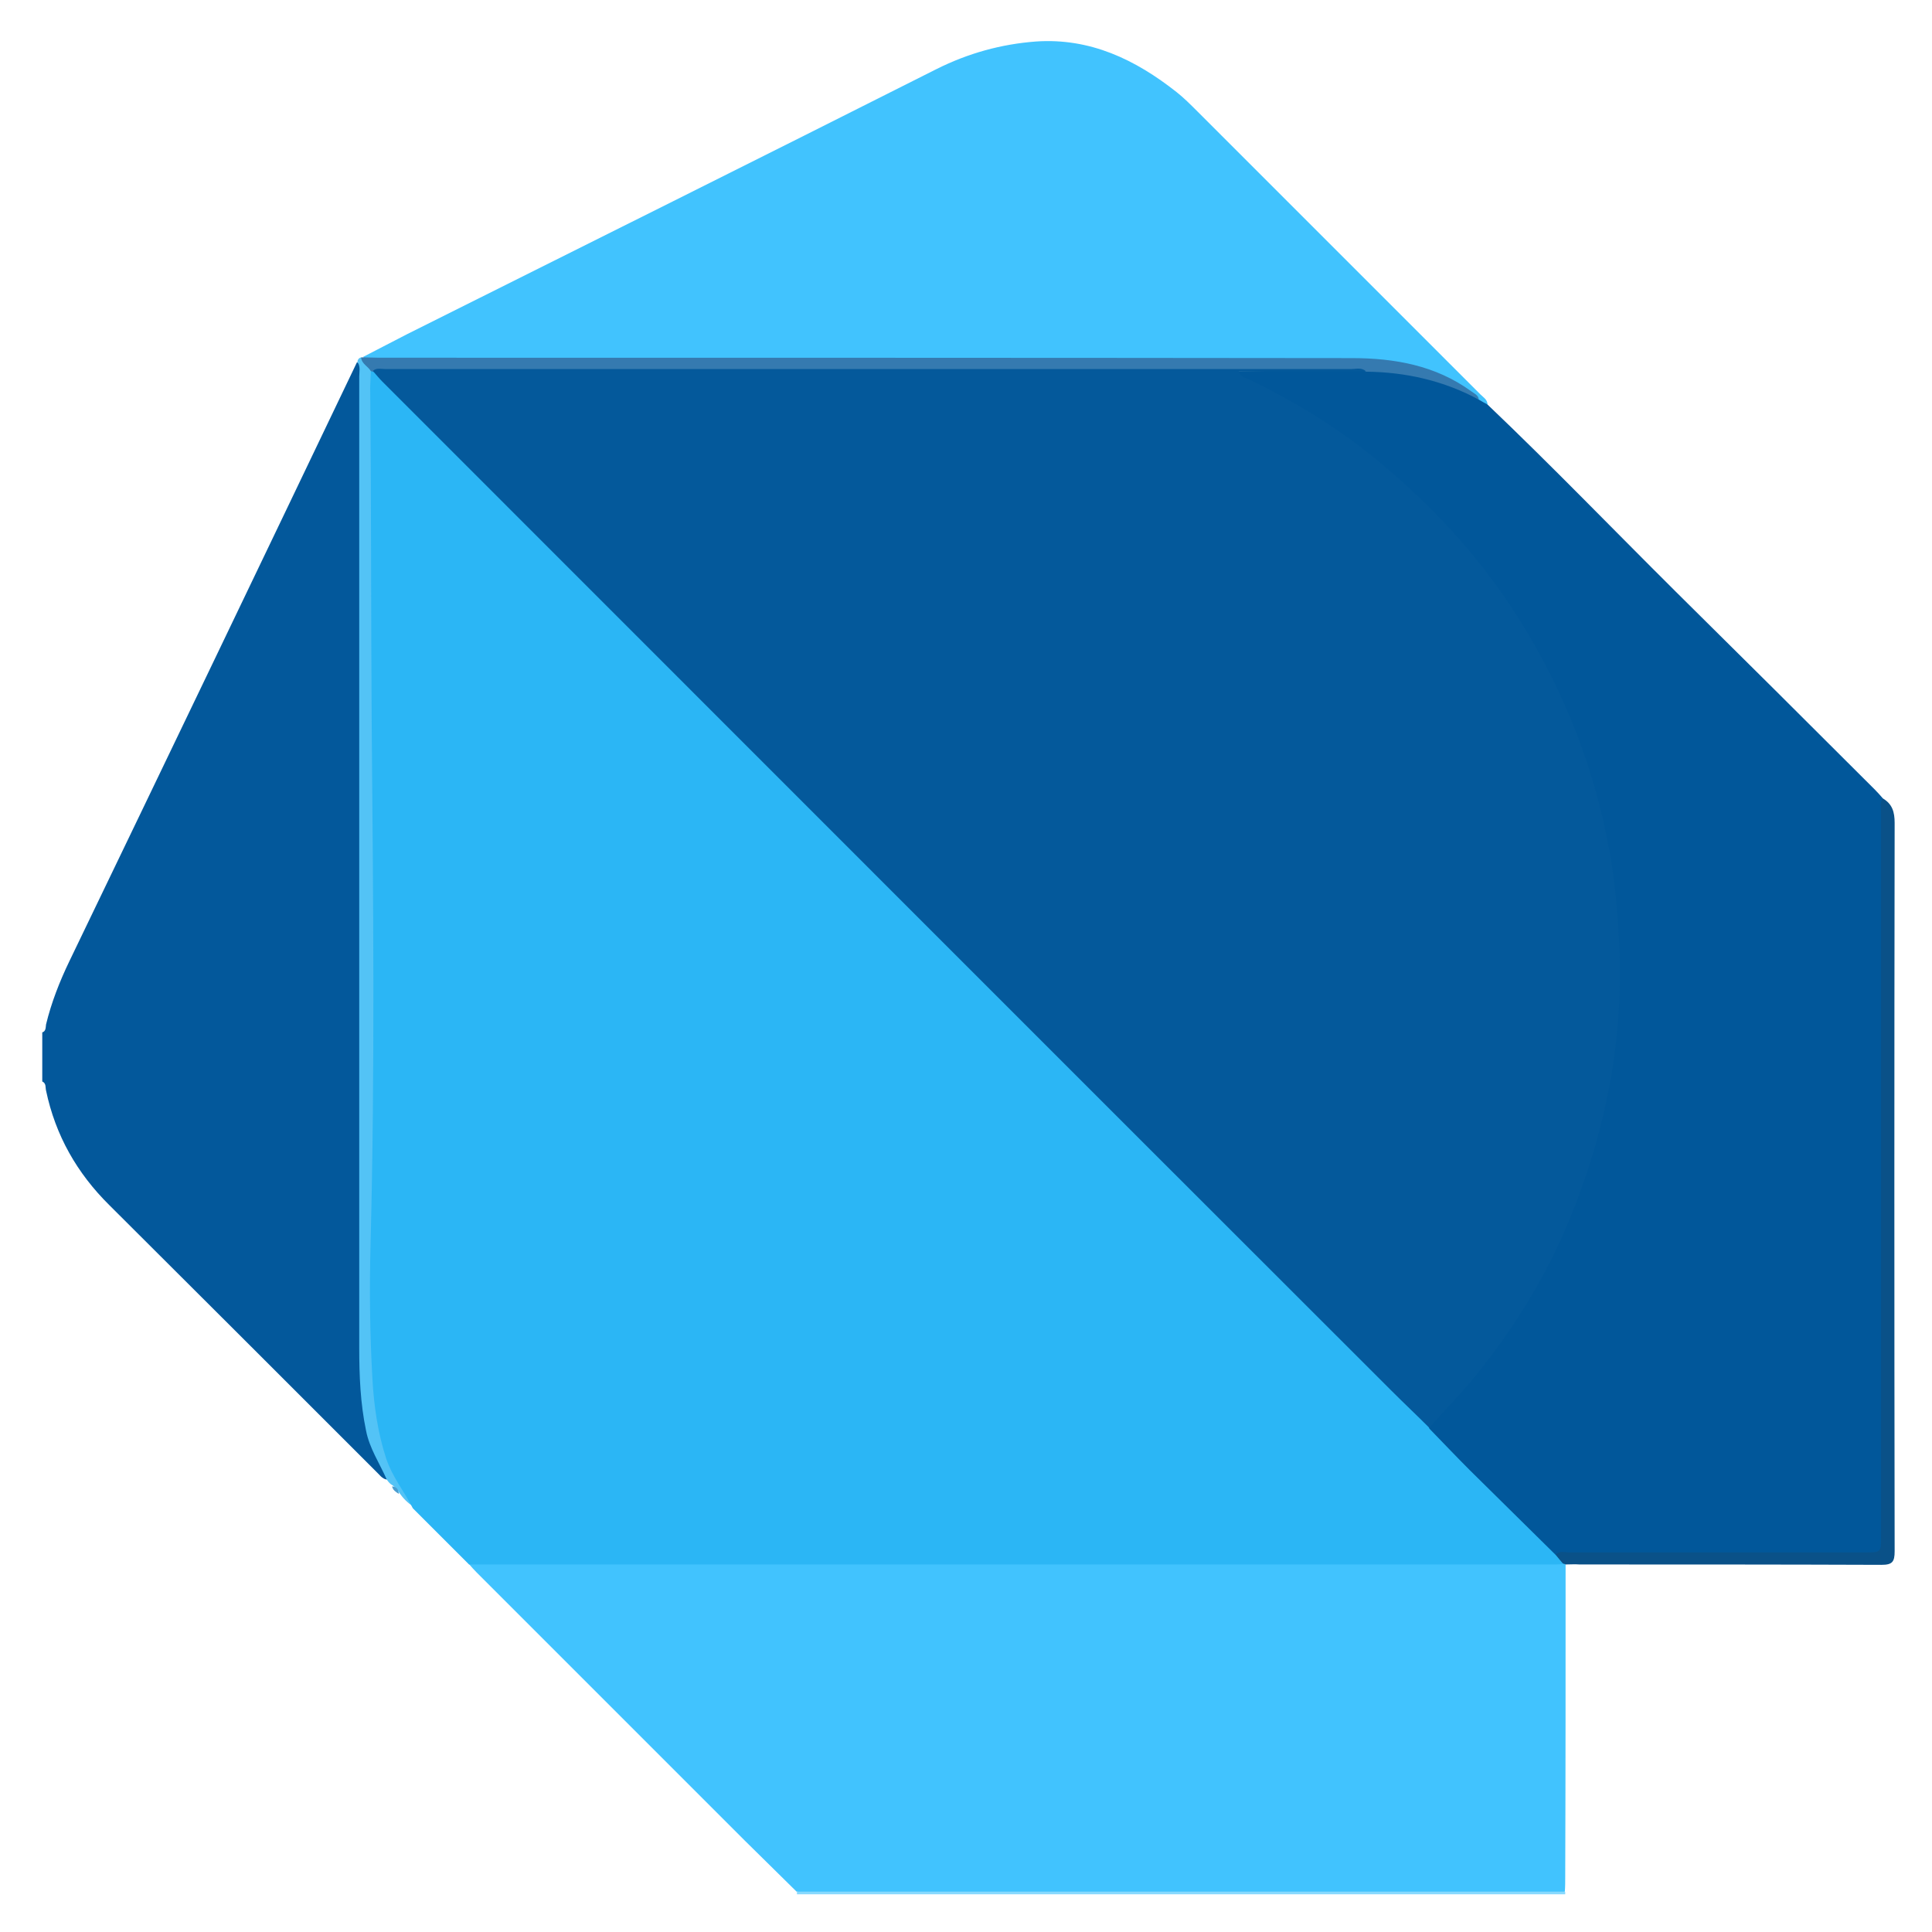
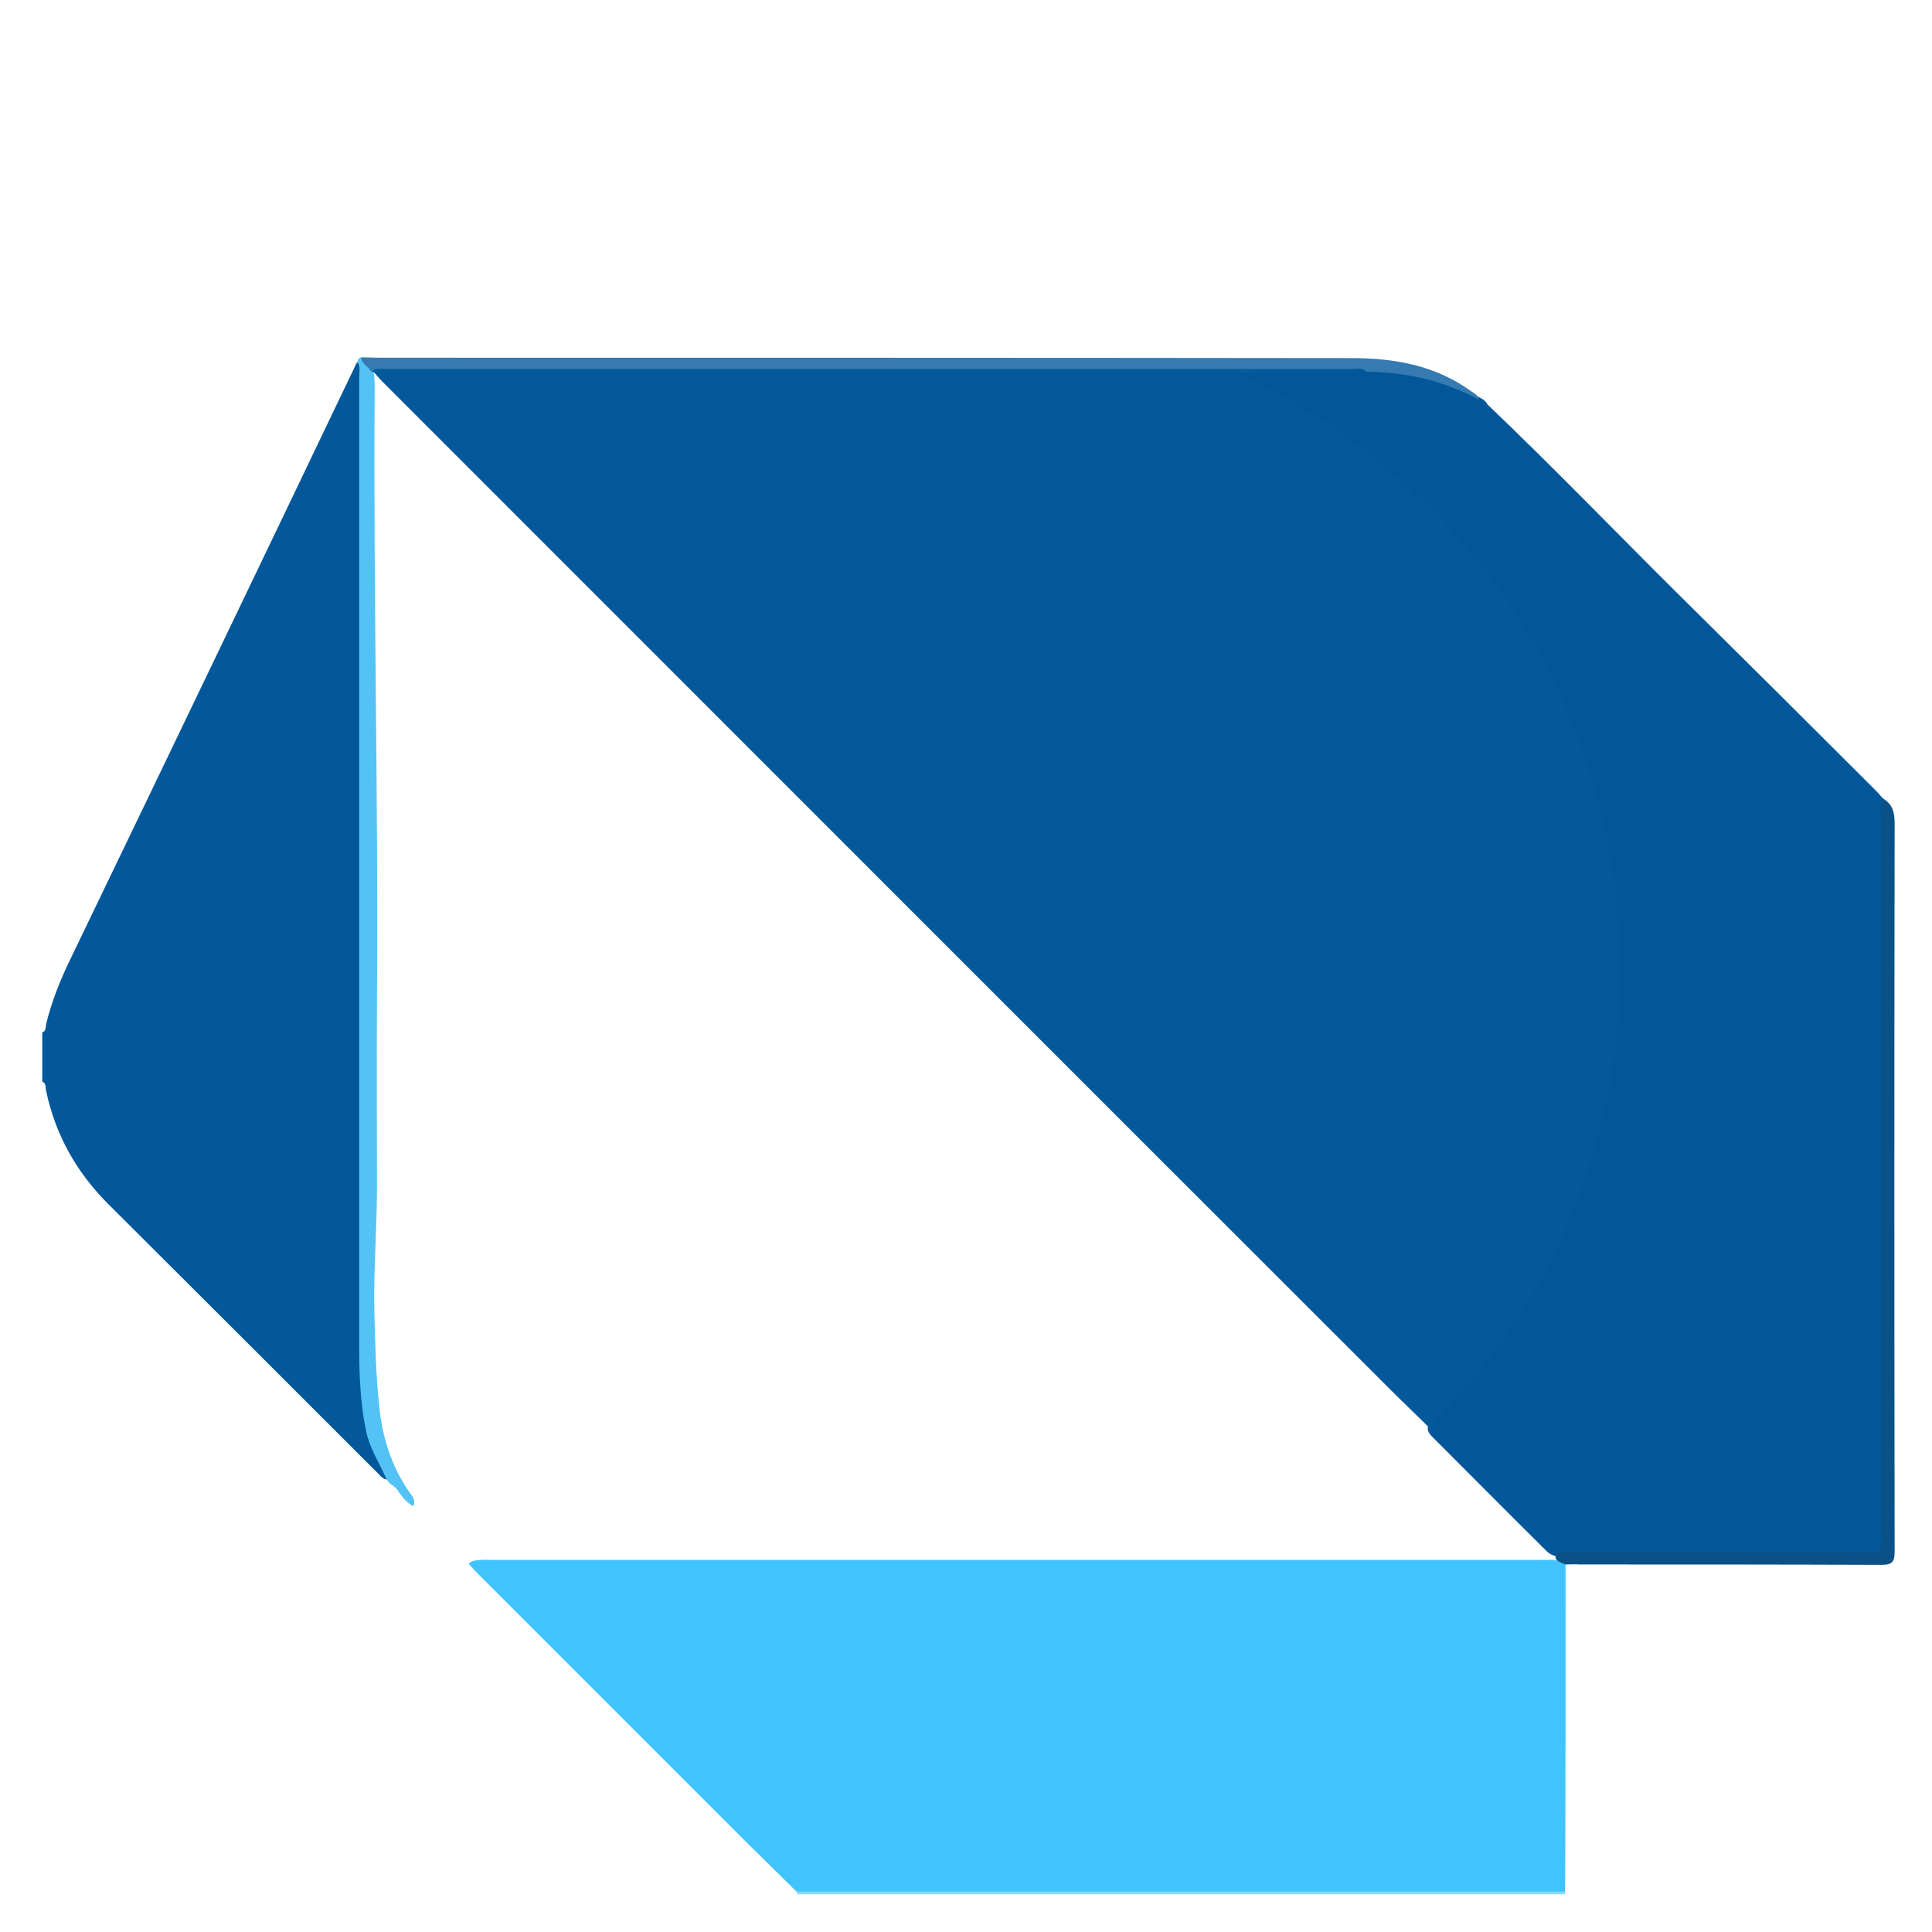
<svg xmlns="http://www.w3.org/2000/svg" version="1.1" id="Layer_1" x="0px" y="0px" viewBox="0 0 512 512" style="enable-background:new 0 0 512 512;" xml:space="preserve">
  <style type="text/css">
	.st0{fill:#03589B;}
	.st1{fill:#87D9FE;}
	.st2{fill:#01579A;}
	.st3{fill:#41C3FE;}
	.st4{fill:#53C3F6;}
	.st5{fill:#0A5188;}
	.st6{fill:#357AB0;}
	.st7{fill:#2BB6F5;}
	.st8{fill:#4A9DD0;}
	.st9{fill:#04599B;}
</style>
  <g>
    <path class="st0" d="M102.5,392.1c-1.3-0.2-2-1.4-2.9-2.2c-23.5-23.5-47-47-70.6-70.5c-8.6-8.5-14.3-18.5-16.8-30.4   c-0.2-0.8,0.1-1.9-1-2.4c0-4.3,0-8.7,0-13c1-0.3,0.9-1.4,1-2.1c1.4-5.8,3.6-11.4,6.2-16.8C43.9,201.8,69.3,148.9,94.6,96   c1.4,0.5,1.3,1.7,1.4,2.8c0.1,1.4,0.1,2.9,0.1,4.3c0,85.1,0,170.3,0,255.4c0,4.8,0.5,9.5,0.9,14.2c0.4,5.4,2.1,10.5,4.7,15.3   C102.3,389.3,103.4,390.6,102.5,392.1z" />
    <path class="st1" d="M211.2,502c0-0.2,0-0.4,0-0.6c1.7-1.5,3.7-1,5.6-1c30.7,0,61.4,0,92.1,0c33.4,0,66.8,0,100.2,0   c1.9,0,4-0.4,5.7,1c0,0.2,0,0.4,0,0.6C346.9,502,279,502,211.2,502z" />
    <path class="st2" d="M394.2,107.2c16.9,16.1,33.1,32.9,49.7,49.4c17.7,17.5,35.4,35.1,53,52.7c0.7,0.7,1.4,1.5,2.1,2.3   c0.6,1.4,0.5,2.8,0.5,4.3c0,63.4,0,126.7,0,190.1c0,0.3,0,0.6,0,0.9c-0.1,4.8-0.7,5.5-5.6,5.5c-23.3,0-46.5,0-69.8,0   c-3.5,0-7,0.1-10.5,0c-1.6,0.2-2.8-0.4-3.9-1.5c-10-9.9-19.9-19.9-29.8-29.8c-0.8-0.8-1.7-1.6-1.5-2.9c2.3-4,6.1-6.7,9-10.2   c22-26.2,35.5-56.1,39.7-90.1c3.9-31.8-0.6-62.4-13.8-91.7c-8.4-18.6-19.7-35-34-49.6c-14-14.3-29.9-25.7-47.8-34.6   c-1.4-0.7-3.9-1.2-3.5-3c0.4-1.9,2.8-1.1,4.3-1.2c9.9-0.1,19.9,0,29.8-0.1c10.4,0.3,20.4,2.1,29.6,7.4   C392.6,105.6,393.7,106.1,394.2,107.2z" />
    <path class="st3" d="M414.7,501.3c-67.9,0-135.7,0-203.6,0c-4.6-4.5-9.1-9-13.7-13.5c-23.7-23.7-47.4-47.4-71.1-71.1   c-0.7-0.7-1.4-1.5-2.1-2.3c0.9-0.9,2-0.9,3.2-1c1.2-0.1,2.5,0,3.7,0c92.2,0,184.4,0,276.6,0c2.1,0,4.1-0.2,6.2,0.4   c0.4,0.2,0.7,0.4,1,0.8c0,27.6,0,55.1-0.1,82.7C414.8,498.6,414.8,500,414.7,501.3z" />
-     <path class="st3" d="M394.2,107.2c-0.8-0.4-1.6-0.9-2.3-1.3c-7.6-5.6-16.2-8.5-25.5-9.5c-5.4-0.6-10.7-0.7-16.1-0.7   c-82.6,0-165.3,0-247.9,0c-2.1,0-4.4,0.6-6.2-1.1c3.9-2,7.9-4.1,11.8-6.1c46.8-23.4,93.6-46.7,140.2-70.2   c8.4-4.2,17.1-6.6,26.3-7.3c14.4-1,26.4,4.8,37.3,13.4c1.9,1.5,3.7,3.3,5.5,5.1c25,25,50,50,75,75   C393.1,105.3,394.2,105.9,394.2,107.2z" />
    <path class="st4" d="M102.5,392.1c-1.9-4.3-4.6-8.3-5.5-13c-1.5-7.2-1.8-14.5-1.8-21.9c0-85.8,0-171.6,0-257.4   c0-1.3,0.4-2.7-0.5-3.9c0.1-0.6,0.4-1.1,1.1-1.2c1.5,1.2,3,2.5,3.3,4.6c0.2,1.1,0.2,2.3,0.2,3.4c-0.4,54.2,1,108.4,0.6,162.5   c-0.1,16.5,0,33.1,0,49.6c0,10.7-0.9,21.5-0.7,32.2c0.2,8.6,0.4,17.1,1.3,25.7c0.8,8.1,3.2,15.8,7.9,22.6c0.8,1.1,1.9,2.3,1.1,3.9   c-1.5-0.9-2.7-2.2-3.7-3.6c-0.4-0.8-1-1.4-1.8-2C103.4,393.3,102.9,392.7,102.5,392.1z" />
    <path class="st5" d="M414.9,414.6c-0.2-0.1-0.4-0.2-0.6-0.2c-1-0.5-2.4-0.8-2-2.4c1-1.1,2.3-0.6,3.5-0.6c26.2,0,52.3,0,78.5,0   c4.2,0,4.2,0,4.2-4.1c0-64,0-128.1,0-192.1c0-1.2-0.4-2.5,0.5-3.6c2.5,1.5,3.1,3.6,3.1,6.5c-0.1,64.3-0.1,128.7,0,193   c0,2.8-0.6,3.6-3.5,3.6c-26.7-0.1-53.4-0.1-80-0.1C417.4,414.5,416.1,414.6,414.9,414.6z" />
    <path class="st6" d="M98.3,98.4c-0.7-1.3-2.4-1.9-2.6-3.6c0.1-0.1,0.3-0.1,0.4-0.1c1.4,0,2.9,0.1,4.3,0.1c85.9,0,171.9,0,257.8,0.1   c11.3,0,22.2,1.9,31.7,8.8c0.8,0.6,1.9,1,2,2.2c-9.3-5-19.3-7.3-29.9-7.4c-1-0.6-2-0.3-3-0.3c-5.8,0-11.6-0.1-17.4,0   c-79.6,1.5-159.2,0.3-238.8,0.7c-1.1,0-2.3,0-3.4-0.1C99,98.8,98.6,98.6,98.3,98.4z" />
-     <path class="st7" d="M98.3,98.4c0.2,0,0.4,0.1,0.6,0.1c1.3,0.4,2,1.4,2.9,2.3c91.5,91.5,183,183,274.6,274.6c0.9,0.9,2,1.8,2.4,3.2   c3.6,3.7,7.1,7.4,10.7,11c7.6,7.5,15.2,15,22.8,22.5c0.7,0.8,1.3,1.6,2,2.4c-0.6,0-1.2,0.1-1.9,0.1c-96,0-192.1,0-288.1,0   c-5-5-10-10-14.9-14.9c-2.3-4.5-5.5-8.4-7.1-13.3c-2.2-6.8-3.2-13.8-3.6-20.9c-0.7-12-0.8-24-0.5-35.9c1.2-46,0.7-92,0.3-138   c-0.2-29.7-0.1-59.3-0.4-89C98.2,101.1,98.2,99.7,98.3,98.4z" />
-     <path class="st8" d="M103.9,393.9c1.2,0.1,1.7,0.8,1.8,2C104.9,395.4,104.1,394.9,103.9,393.9z" />
    <path class="st9" d="M378.8,378.4c-3.3-3.3-6.7-6.5-10-9.8c-89.2-89.1-178.3-178.3-267.5-267.5c-0.9-0.9-1.6-1.8-2.5-2.8   c1-0.9,2.2-0.5,3.3-0.5c85.3,0,170.7,0,256,0c1.3,0,2.7-0.5,3.9,0.6c-11.2,0-22.3,0-33.7,0c0.4,1.6,1.8,1.7,2.8,2.2   c12.8,6.2,24.8,13.6,35.6,22.8c14.1,11.9,26.4,25.4,36.2,41.2c11.9,19.1,19.9,39.7,23.8,61.9c1.5,8.7,2.2,17.5,2.5,26.4   c0.8,24.6-4.1,48.1-13.4,70.6c-6.2,15-14.7,28.7-25,41.4C386.9,369.7,382.6,373.9,378.8,378.4z" />
  </g>
</svg>